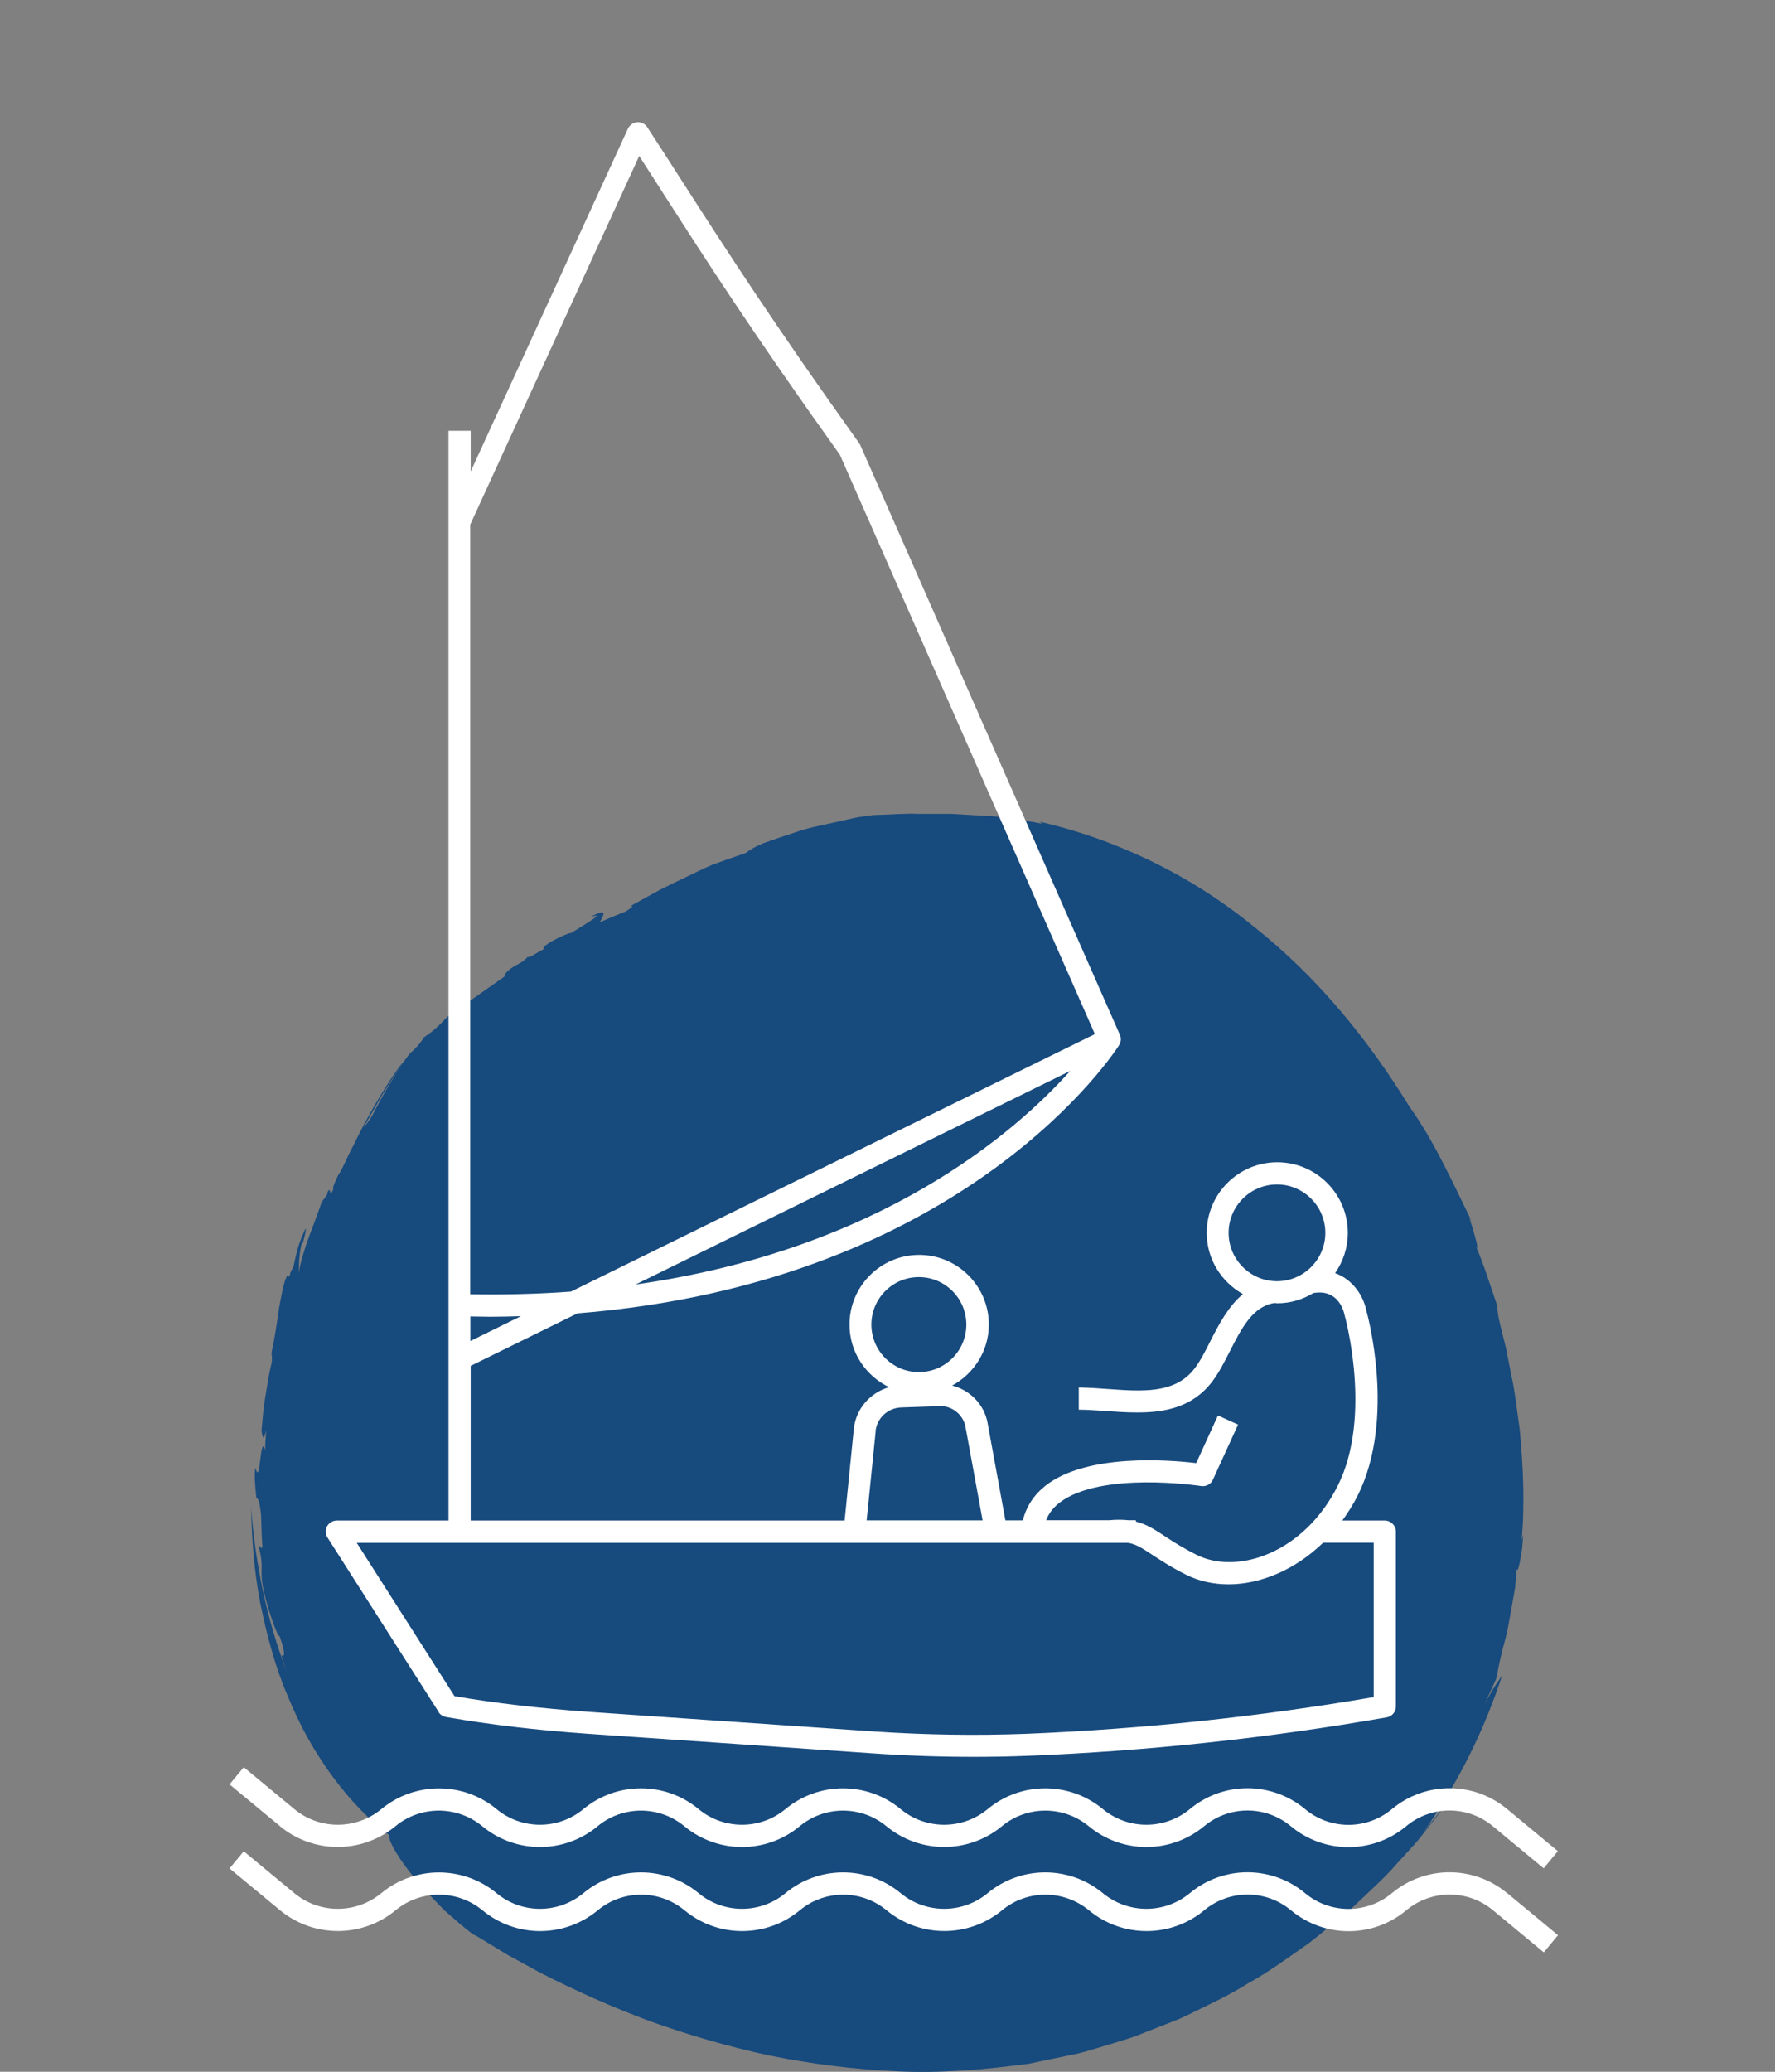
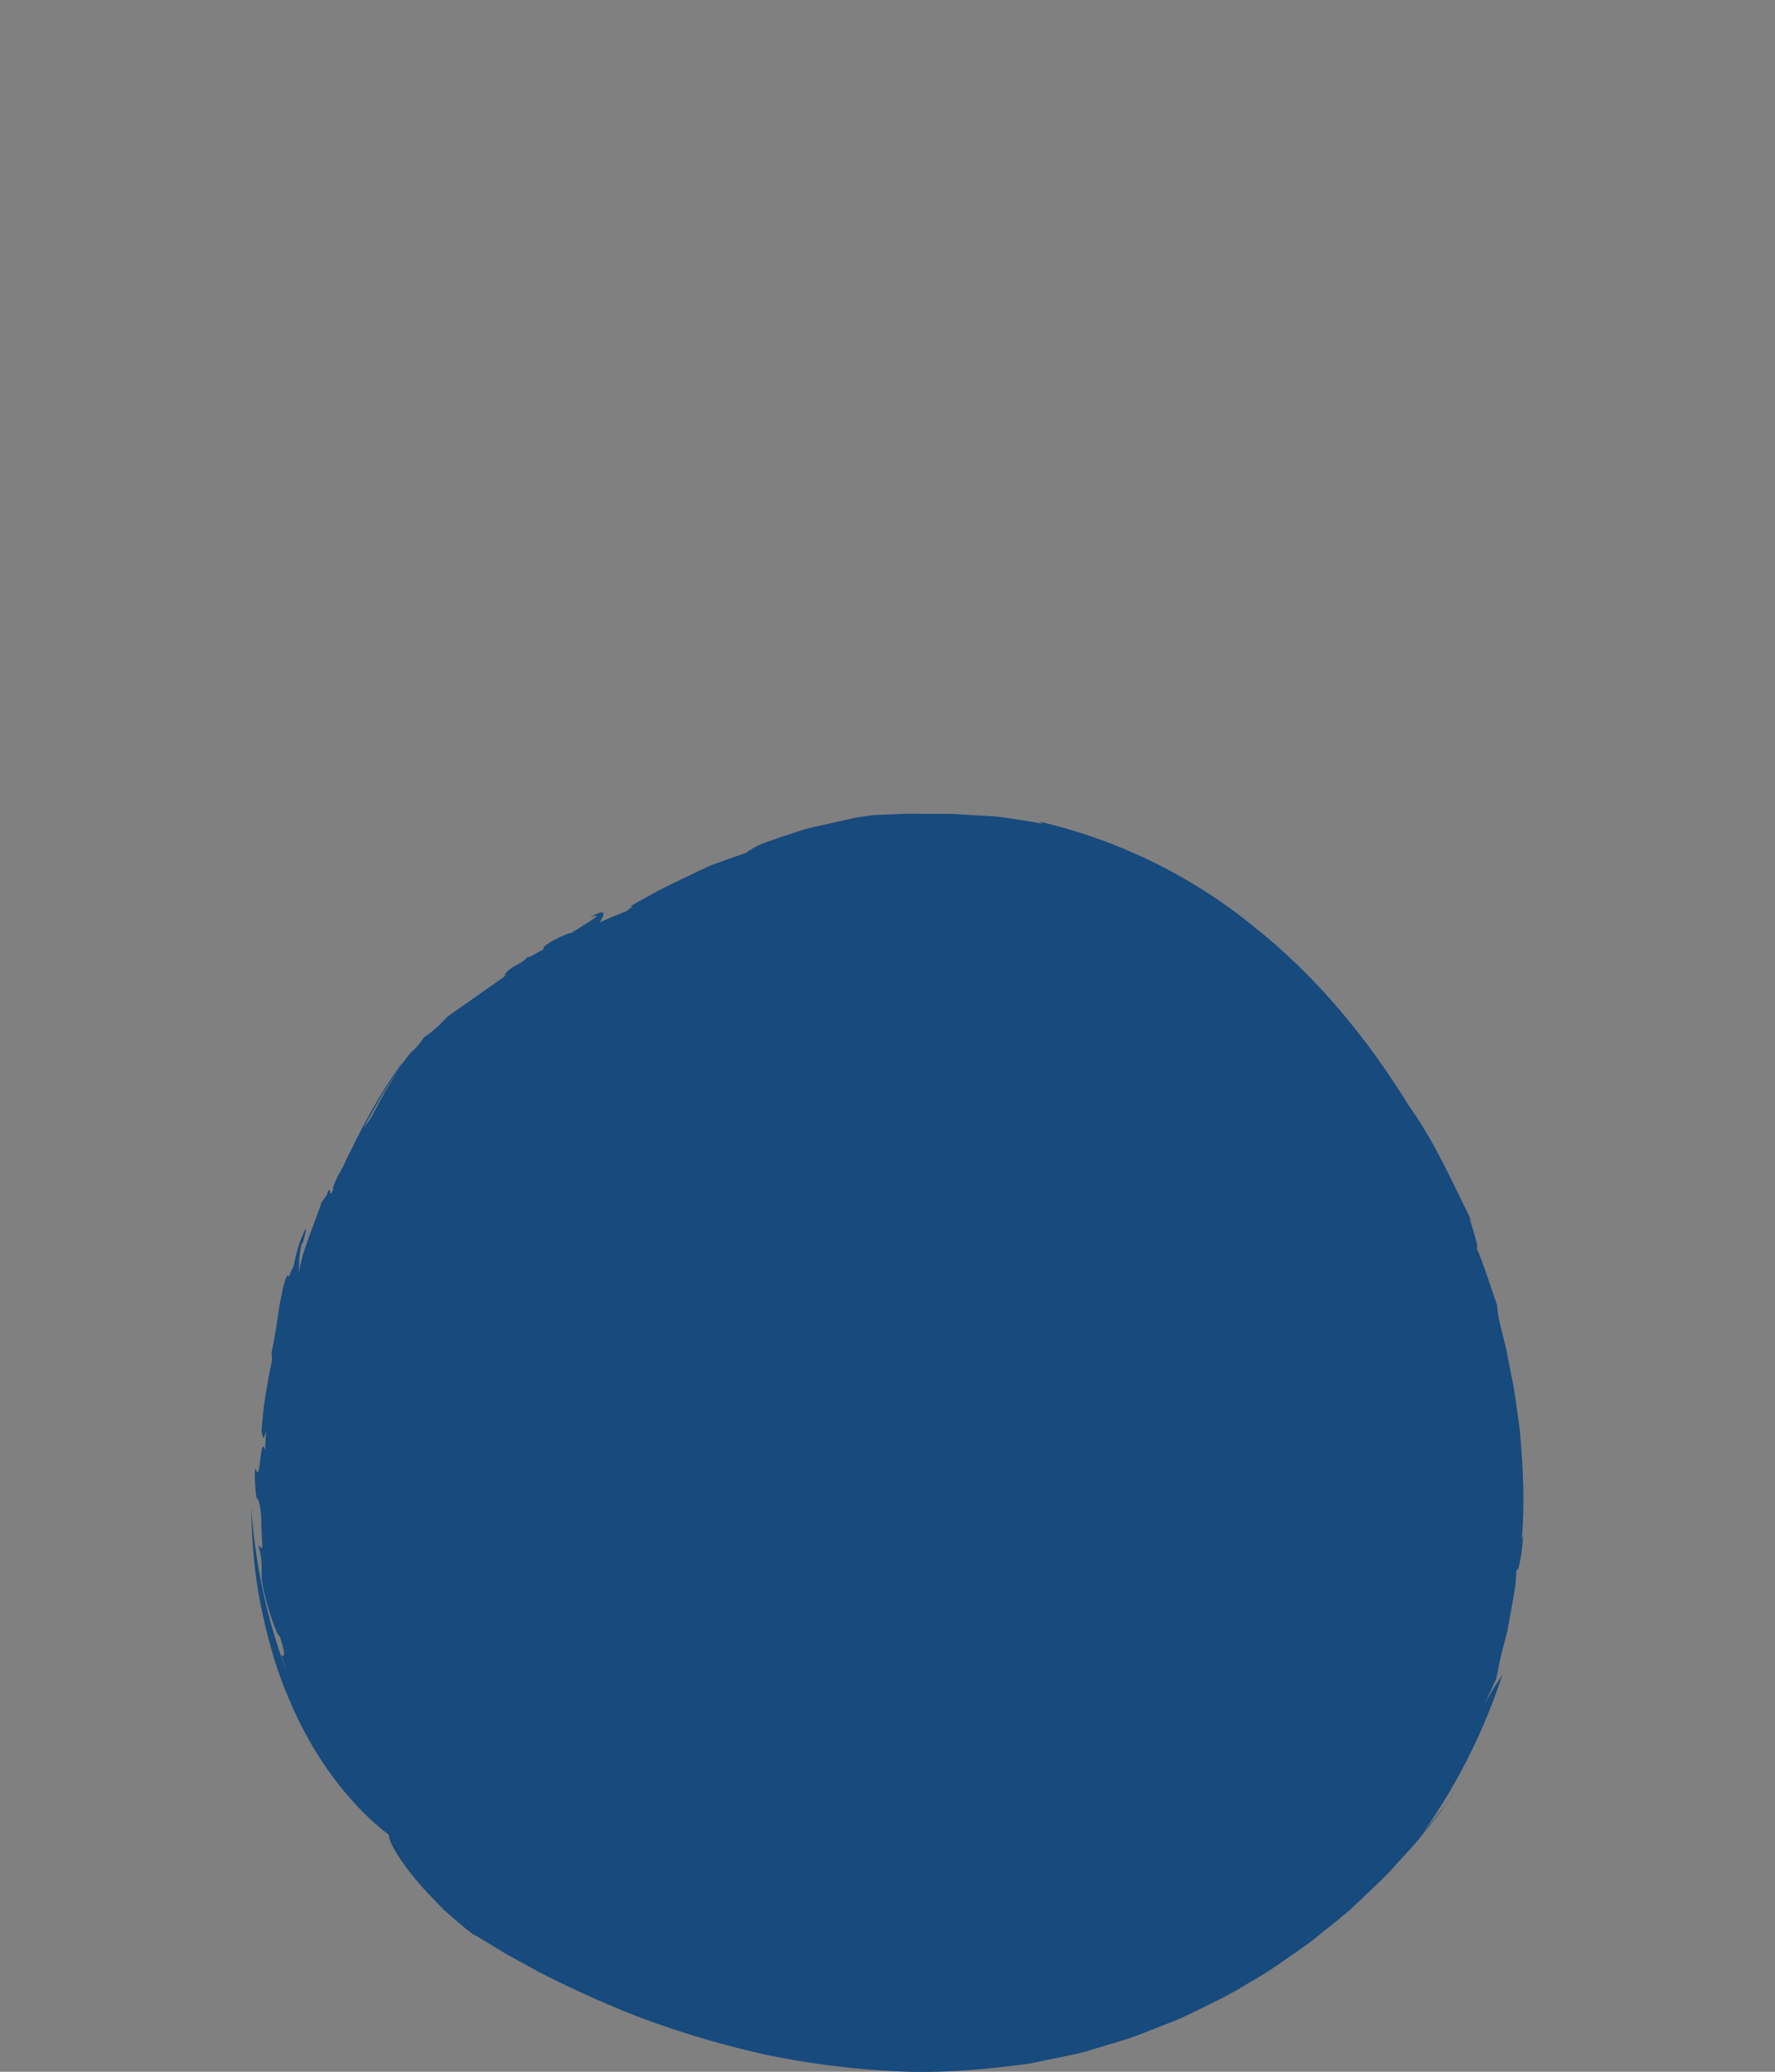
<svg xmlns="http://www.w3.org/2000/svg" id="Calque_1" viewBox="0 0 120 140">
  <rect x="0" y="0" width="120" height="140" fill="#808080" stroke="none" />
  <path d="m102.86,104.19c.24-2.44.12-5.07-.12-7.62-.19-1.26-.31-2.52-.58-3.7-.12-.59-.23-1.17-.34-1.74-.14-.56-.27-1.1-.4-1.62-.15-.58-.19-1.04-.21-1.31-.45-1.3-.85-2.62-1.39-3.89.16.11-.09-.71-.27-1.34-.2-.62-.36-1.04.09-.15-1.38-2.78-2.64-5.66-4.37-8.06-2.74-4.46-6.2-8.74-10.49-12.13-4.22-3.46-9.29-5.91-14.52-7.11.08.04.16.1.23.15-.92-.19-1.82-.3-2.72-.44-.9-.12-1.81-.12-2.72-.19-.23-.01-.46-.03-.7-.04-.23,0-.47,0-.71,0-.48,0-.96,0-1.46,0-1-.05-2.04.06-3.16.08-.4.07-.82.1-1.24.19-.42.09-.86.19-1.3.29-.87.21-1.77.35-2.57.64-.81.26-1.55.51-2.16.73-.61.22-1.07.51-1.33.71-.86.29-1.58.55-2.24.79-.65.27-1.21.56-1.78.83-.57.27-1.13.54-1.75.85-.61.33-1.27.7-2.05,1.13.31-.06.08.11-.29.35-.57.22-1.16.47-1.76.73,0,0,0,0,0,0,.28-.5.58-1.02-.66-.34,1.15-.38-.23.41-1.28,1.07-.14,0-.67.2-1.45.64-.64.44-.33.33-.42.46-.39.19-1.06.67-1.05.49-.39.49-.84.5-1.38.99-.44.47.07.02-.23.38l-3.83,2.69c-.38.41-.78.81-1.1,1.05l-.5.36c-.25.42-.58.76-.86,1.01-.04,0-.25.29-.55.7-.29.42-.63,1-.97,1.56-.69,1.13-1.23,2.29-1.23,2.2-.19.29-.33.46-.46.63.03-.06.06-.12.09-.18.32-.55.74-1.29,1.14-2,.87-1.39,1.72-2.67,1.45-2.27-.23.22-1.41,1.94-2.39,3.75-.51.89-.93,1.83-1.3,2.52-.33.72-.57,1.22-.67,1.31-.24.48-.5,1.08-.35,1.01-.41.82-.07-.33-.42.22,0,.02.07-.03-.02.16l-.37.52c-.44,1.36-1.32,3.27-1.54,4.77.02-.44-.02-.98.18-1.93l.11-.14c.02-.14.26-.9.16-.92-.19.42-.36.81-.49,1.23-.12.42-.22.85-.32,1.33-.08.16-.17.35-.24.48.01,0,.03-.01.04,0-.16.28-.16.25-.16.13,0-.02,0-.04,0-.07-.24.23-.4,1.14-.6,2.17-.15,1.04-.32,2.21-.51,3.04-.03.5.04.06.01.67-.2.84-.31,1.56-.43,2.3-.13.73-.19,1.48-.27,2.39.1.58.15.63.32-.06-.04.45-.07.9-.07,1.36-.36-1.25-.31,2.56-.66,1.19-.09.41-.03,1.24.06,2.01.11.07.21.18.32,1.15.05,1.36.02,1.04.09,2.16-.07.28-.18-.12-.26-.06.44,1.69-.01,1.55.38,3.17.22,1.01.87,2.97,1.05,2.95.44,1.32.31,1.37.11,1.29l.36,1.08c-1.33-3.44-2.13-7.28-2.4-11.07.04,2.07.19,4.26.61,6.43.44,2.16,1.01,4.35,1.88,6.35,1.64,4.05,4.24,7.4,6.83,9.35-.08.51,1.15,2.38,2.63,3.94.37.39.74.77,1.09,1.13.37.32.72.63,1.02.89.61.51,1.03.85,1.1.82.72.44,1.44.87,2.16,1.31.74.4,1.48.81,2.23,1.22,2.39,1.22,4.87,2.33,7.46,3.29,2.6.93,5.29,1.71,8.07,2.31,2.79.56,5.66.93,8.59,1.06,2.94.15,5.91-.12,8.89-.51.82-.17,1.81-.38,2.94-.61.57-.1,1.15-.29,1.76-.47.61-.18,1.25-.38,1.91-.58.66-.2,1.31-.49,2-.75.67-.28,1.39-.51,2.07-.85,1.36-.67,2.8-1.32,4.13-2.16,1.38-.76,2.65-1.69,3.91-2.57.63-.44,1.19-.95,1.78-1.4.57-.47,1.15-.91,1.65-1.41,1.02-.97,2-1.85,2.78-2.76.4-.44.78-.85,1.13-1.24.36-.39.63-.78.91-1.12.62-.81,1.29-1.58,1.83-2.46-.24.35-.42.62-.58.84-.17.21-.3.37-.44.54-.27.33-.54.66-1.07,1.33,2.46-3.51,4.15-7.05,5.32-10.62-.34.58-.49.64-1.22,2.02l.79-1.72c.11-.42.19-1,.35-1.63.14-.63.37-1.31.49-2.03.13-.71.26-1.43.37-2.08.14-.65.13-1.25.18-1.71.06.21.14-.05.23-.52.04-.24.1-.53.14-.83.03-.31.05-.64.08-.97l-.14.5h0Z" style="fill:#174a7d;" />
-   <path d="m29.65,115.7c.12.19.35.31.58.34,2.87.5,5.98.87,9.51,1.12l19.2,1.32c2.3.16,4.59.24,6.84.24,1.25,0,2.49-.02,3.71-.07,8.1-.32,16.26-1.2,24.26-2.6.36-.06.62-.37.62-.74v-11.81c0-.41-.34-.75-.75-.75h-2.87c.37-.52.73-1.07,1.04-1.69,2.61-5.23.64-12.3.57-12.54-.18-.92-.88-2.05-2.1-2.49.54-.77.86-1.71.86-2.72,0-2.63-2.14-4.77-4.77-4.77s-4.77,2.14-4.77,4.77c0,1.78.99,3.32,2.45,4.14-.99.82-1.63,2.05-2.21,3.19-.35.7-.69,1.36-1.07,1.85-1.32,1.71-3.54,1.54-5.89,1.37-.66-.05-1.31-.09-1.93-.1v1.5c.58,0,1.19.05,1.82.09.7.05,1.42.1,2.14.1,1.88,0,3.73-.36,5.04-2.06.47-.61.85-1.36,1.22-2.09.79-1.55,1.54-3.02,3.01-3.25.07,0,.13.02.19.02.9,0,1.73-.26,2.44-.69,1.63-.29,2.04,1.13,2.11,1.48.02.07,1.9,6.81-.45,11.52-2.26,4.53-6.76,6.08-9.55,4.69-.98-.49-1.64-.92-2.18-1.28-.67-.44-1.21-.79-1.93-.97v-.09h-.5c-.37-.04-.79-.05-1.3,0h-4.27c.18-.45.47-.84.89-1.17,2.79-2.17,9.53-1.15,9.59-1.14.34.05.66-.12.8-.43l1.7-3.72-1.36-.62-1.47,3.22c-1.8-.21-7.38-.67-10.18,1.52-.8.63-1.31,1.42-1.54,2.35h-1.18l-1.21-6.61c-.24-1.26-1.21-2.2-2.39-2.5,1.47-.8,2.48-2.34,2.48-4.12,0-2.6-2.11-4.71-4.71-4.71s-4.71,2.11-4.71,4.71c0,1.87,1.1,3.47,2.68,4.23-1.28.36-2.26,1.47-2.39,2.84l-.62,6.17h-25.28v-10.45l7.22-3.55c26.46-2.1,36.51-17.95,36.62-18.13.13-.21.15-.47.05-.69l-17.56-39.87s-.05-.09-.08-.13c-5.86-8.2-9.04-13.15-11.85-17.52-.82-1.28-1.62-2.52-2.46-3.81-.15-.23-.41-.36-.68-.34-.27.02-.51.19-.63.44l-10.63,23.16v-2.75h-1.5v73.64h-7.55c-.27,0-.53.15-.66.39s-.12.53.03.76l7.53,11.81Zm53.41-32.39c0-1.8,1.47-3.27,3.27-3.27s3.27,1.47,3.27,3.27-1.47,3.27-3.27,3.27-3.27-1.47-3.27-3.27Zm-51.26,7.31v-1.66c.45,0,.9.02,1.34.02.71,0,1.39-.02,2.08-.04l-3.42,1.68Zm11.17-3.82l29.38-14.43c-3.7,4.13-12.78,12.08-29.38,14.43Zm.25-76.25c.57.89,1.14,1.76,1.71,2.66,2.81,4.38,5.99,9.33,11.85,17.52l17.24,39.15-35.42,17.4c-2.15.16-4.43.22-6.81.18v-52.01l11.42-24.9Zm15.69,78.96c0-1.77,1.44-3.21,3.21-3.21s3.21,1.44,3.21,3.21-1.44,3.21-3.21,3.21-3.21-1.44-3.21-3.21Zm.28,7.22c.09-.9.83-1.59,1.74-1.62l2.61-.09c.82-.03,1.57.57,1.73,1.39l1.16,6.33h-7.84l.61-6.02Zm17.03,7.52c.58.09.99.36,1.67.81.57.37,1.27.84,2.33,1.37.85.42,1.82.63,2.84.63,2.13,0,4.47-.95,6.39-2.81h3.42v10.43c-7.74,1.33-15.62,2.16-23.44,2.48-3.38.13-6.87.08-10.39-.16l-19.2-1.32c-3.37-.24-6.36-.59-9.11-1.06l-6.61-10.36h52.1Zm-57.28,19.16l-3.42-2.83.96-1.16,3.42,2.83c1.7,1.41,4.17,1.41,5.88,0,2.25-1.86,5.53-1.87,7.79,0,1.7,1.41,4.17,1.41,5.87,0,2.26-1.87,5.53-1.87,7.79,0,1.7,1.41,4.17,1.41,5.87,0,2.26-1.87,5.53-1.87,7.79,0,1.7,1.41,4.18,1.41,5.88,0,2.25-1.87,5.53-1.87,7.79,0,1.71,1.41,4.17,1.41,5.88,0,2.26-1.88,5.53-1.88,7.79,0,1.7,1.42,4.17,1.42,5.87,0,2.26-1.88,5.53-1.88,7.79,0l3.43,2.84-.96,1.16-3.43-2.84c-1.7-1.42-4.17-1.42-5.87,0-2.26,1.88-5.53,1.88-7.79,0-1.7-1.42-4.17-1.42-5.87,0-2.26,1.87-5.53,1.87-7.79,0-1.71-1.41-4.18-1.41-5.88,0-2.27,1.87-5.54,1.86-7.8,0-1.7-1.41-4.17-1.41-5.87,0-2.26,1.87-5.53,1.87-7.79,0-1.7-1.41-4.17-1.41-5.87,0-2.26,1.87-5.53,1.87-7.79,0-1.71-1.41-4.18-1.41-5.88,0-2.27,1.87-5.54,1.86-7.8,0Zm82.96,4.52l3.43,2.84-.96,1.16-3.43-2.84c-1.7-1.42-4.17-1.42-5.87,0-2.26,1.88-5.53,1.88-7.79,0-1.7-1.42-4.17-1.42-5.87,0-2.26,1.87-5.53,1.87-7.79,0-1.71-1.41-4.18-1.41-5.88,0-2.27,1.87-5.54,1.86-7.8,0-1.7-1.41-4.17-1.41-5.87,0-2.26,1.87-5.53,1.87-7.79,0-1.7-1.41-4.17-1.41-5.87,0-2.26,1.87-5.53,1.87-7.79,0-1.71-1.41-4.18-1.41-5.88,0-2.27,1.87-5.54,1.86-7.8,0l-3.42-2.83.96-1.16,3.42,2.83c1.7,1.41,4.17,1.41,5.88,0,2.25-1.86,5.53-1.87,7.79,0,1.7,1.41,4.17,1.41,5.87,0,2.26-1.87,5.53-1.87,7.79,0,1.7,1.41,4.17,1.41,5.87,0,2.26-1.87,5.53-1.87,7.79,0,1.7,1.41,4.18,1.41,5.88,0,2.25-1.87,5.53-1.87,7.79,0,1.71,1.41,4.17,1.41,5.88,0,2.26-1.88,5.53-1.88,7.79,0,1.7,1.42,4.17,1.42,5.87,0,2.26-1.88,5.53-1.88,7.79,0Z" style="fill:#fff;" />
</svg>